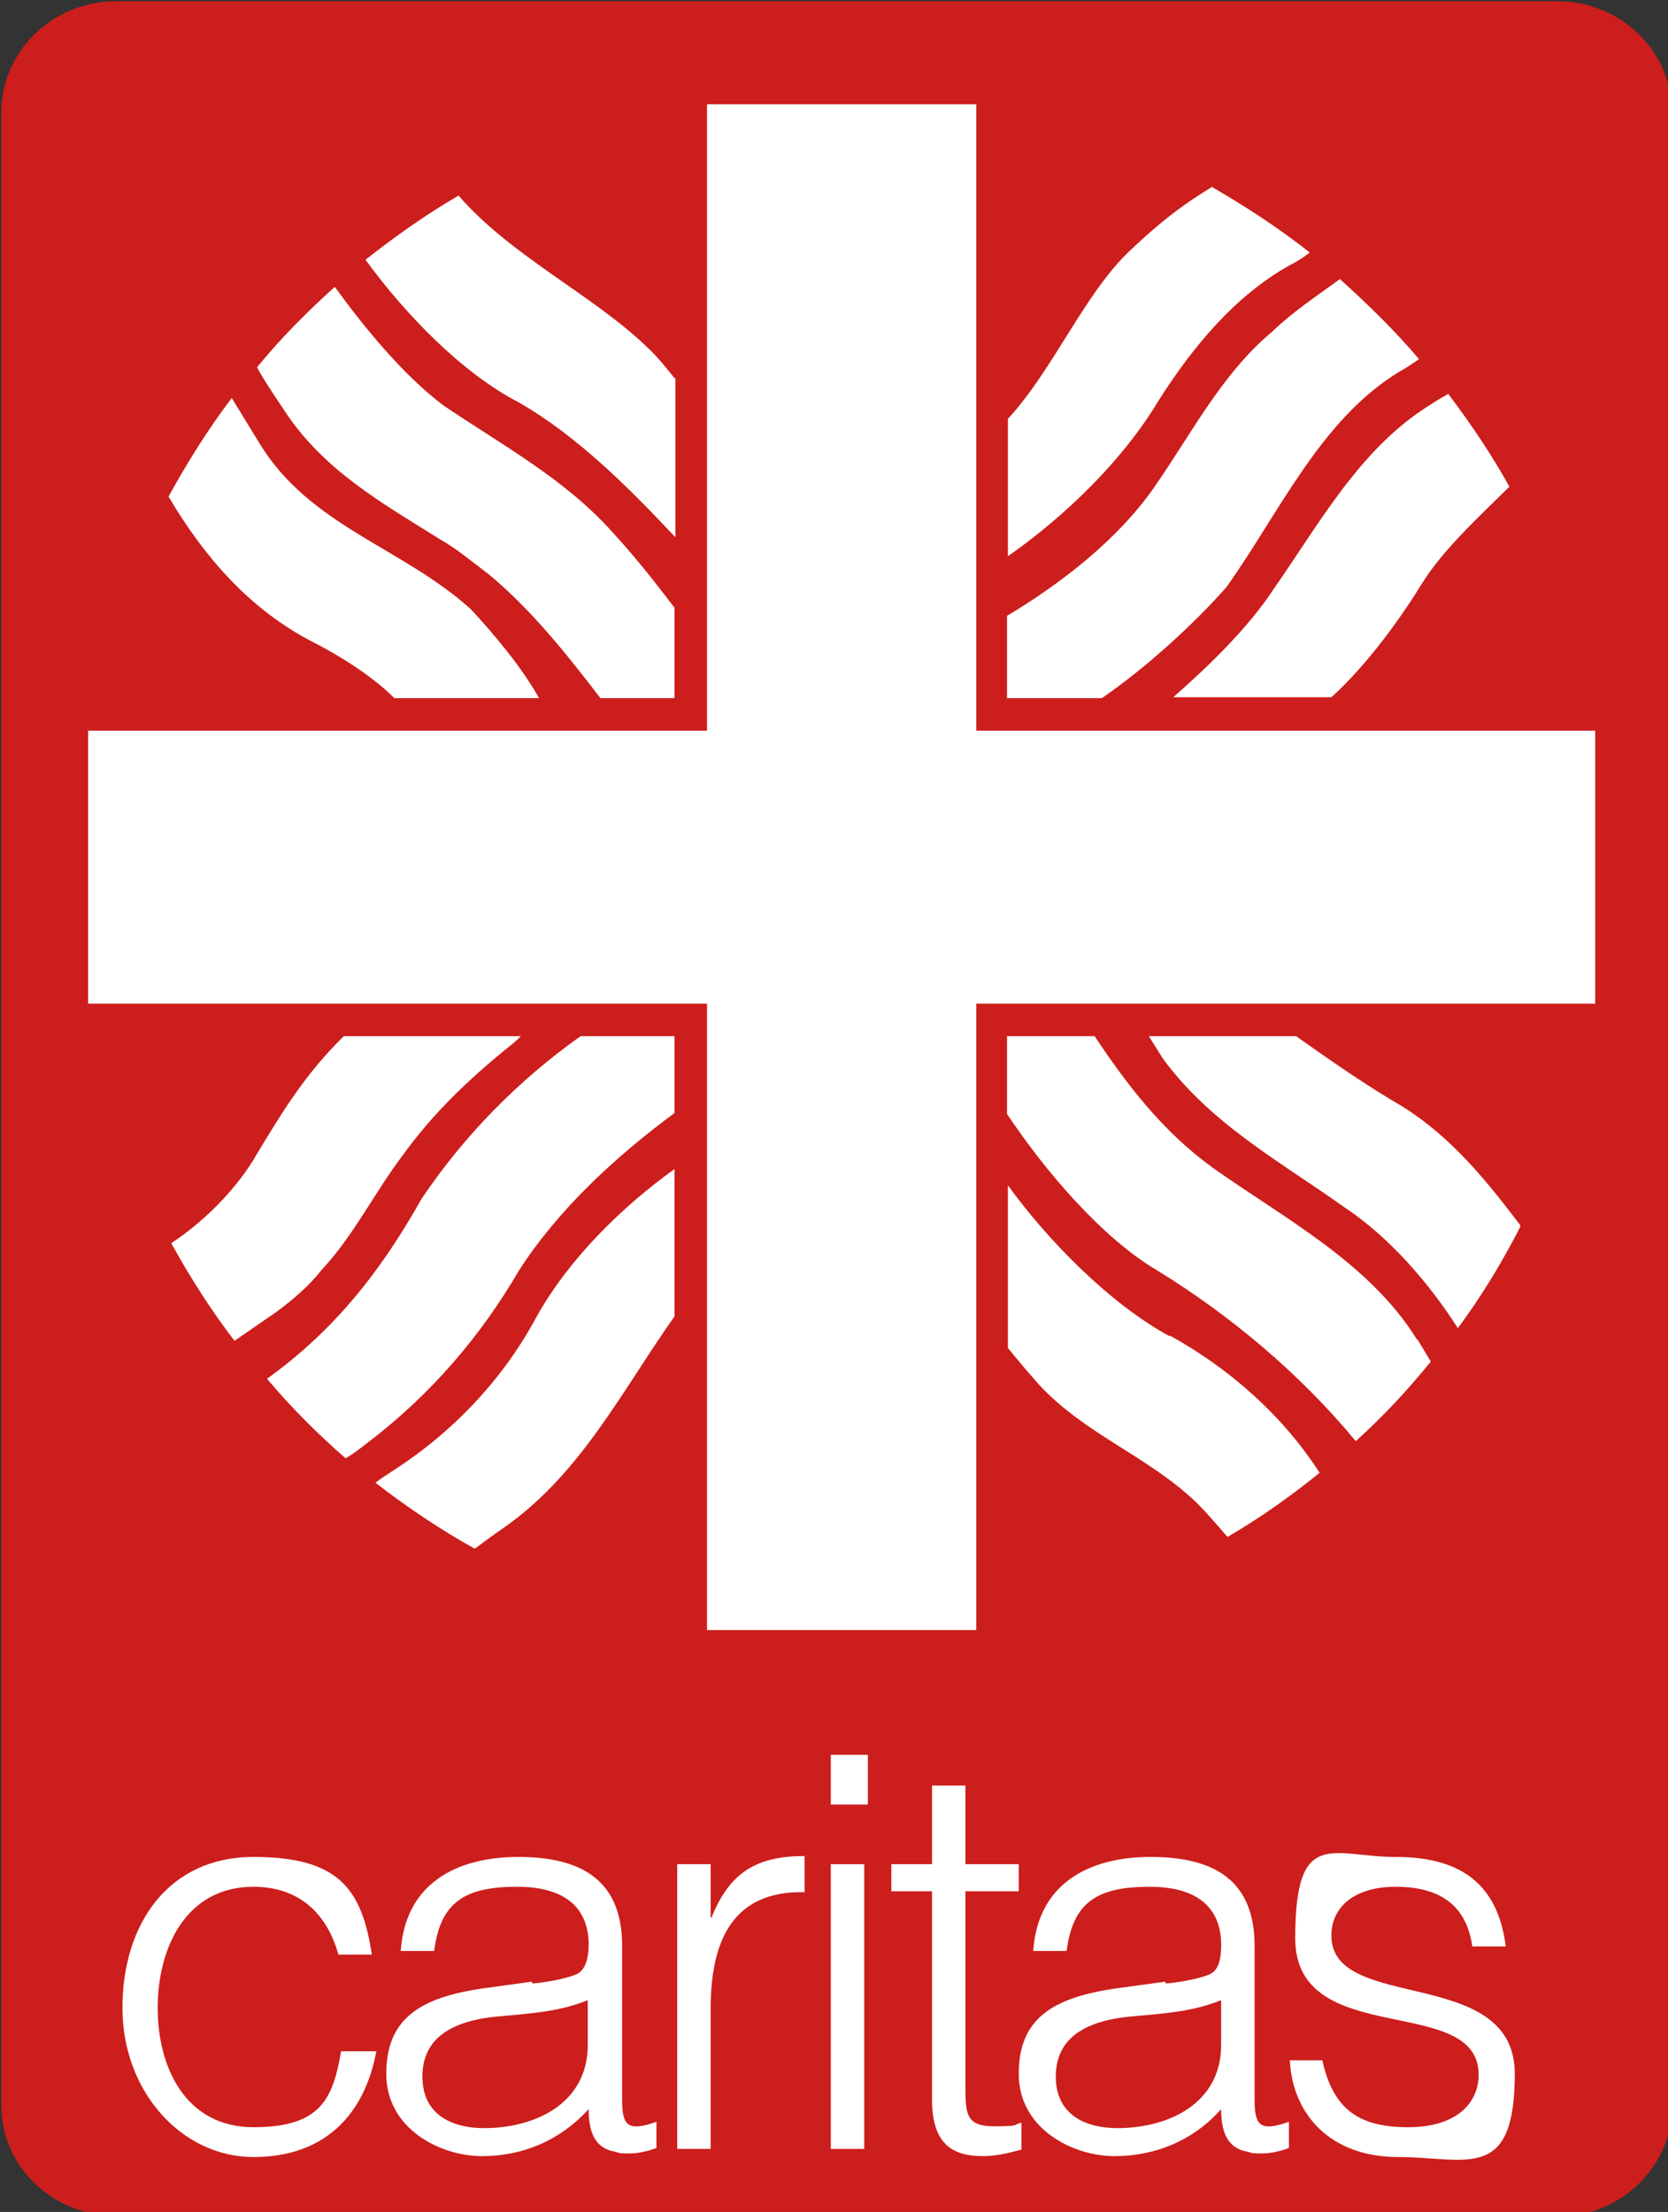
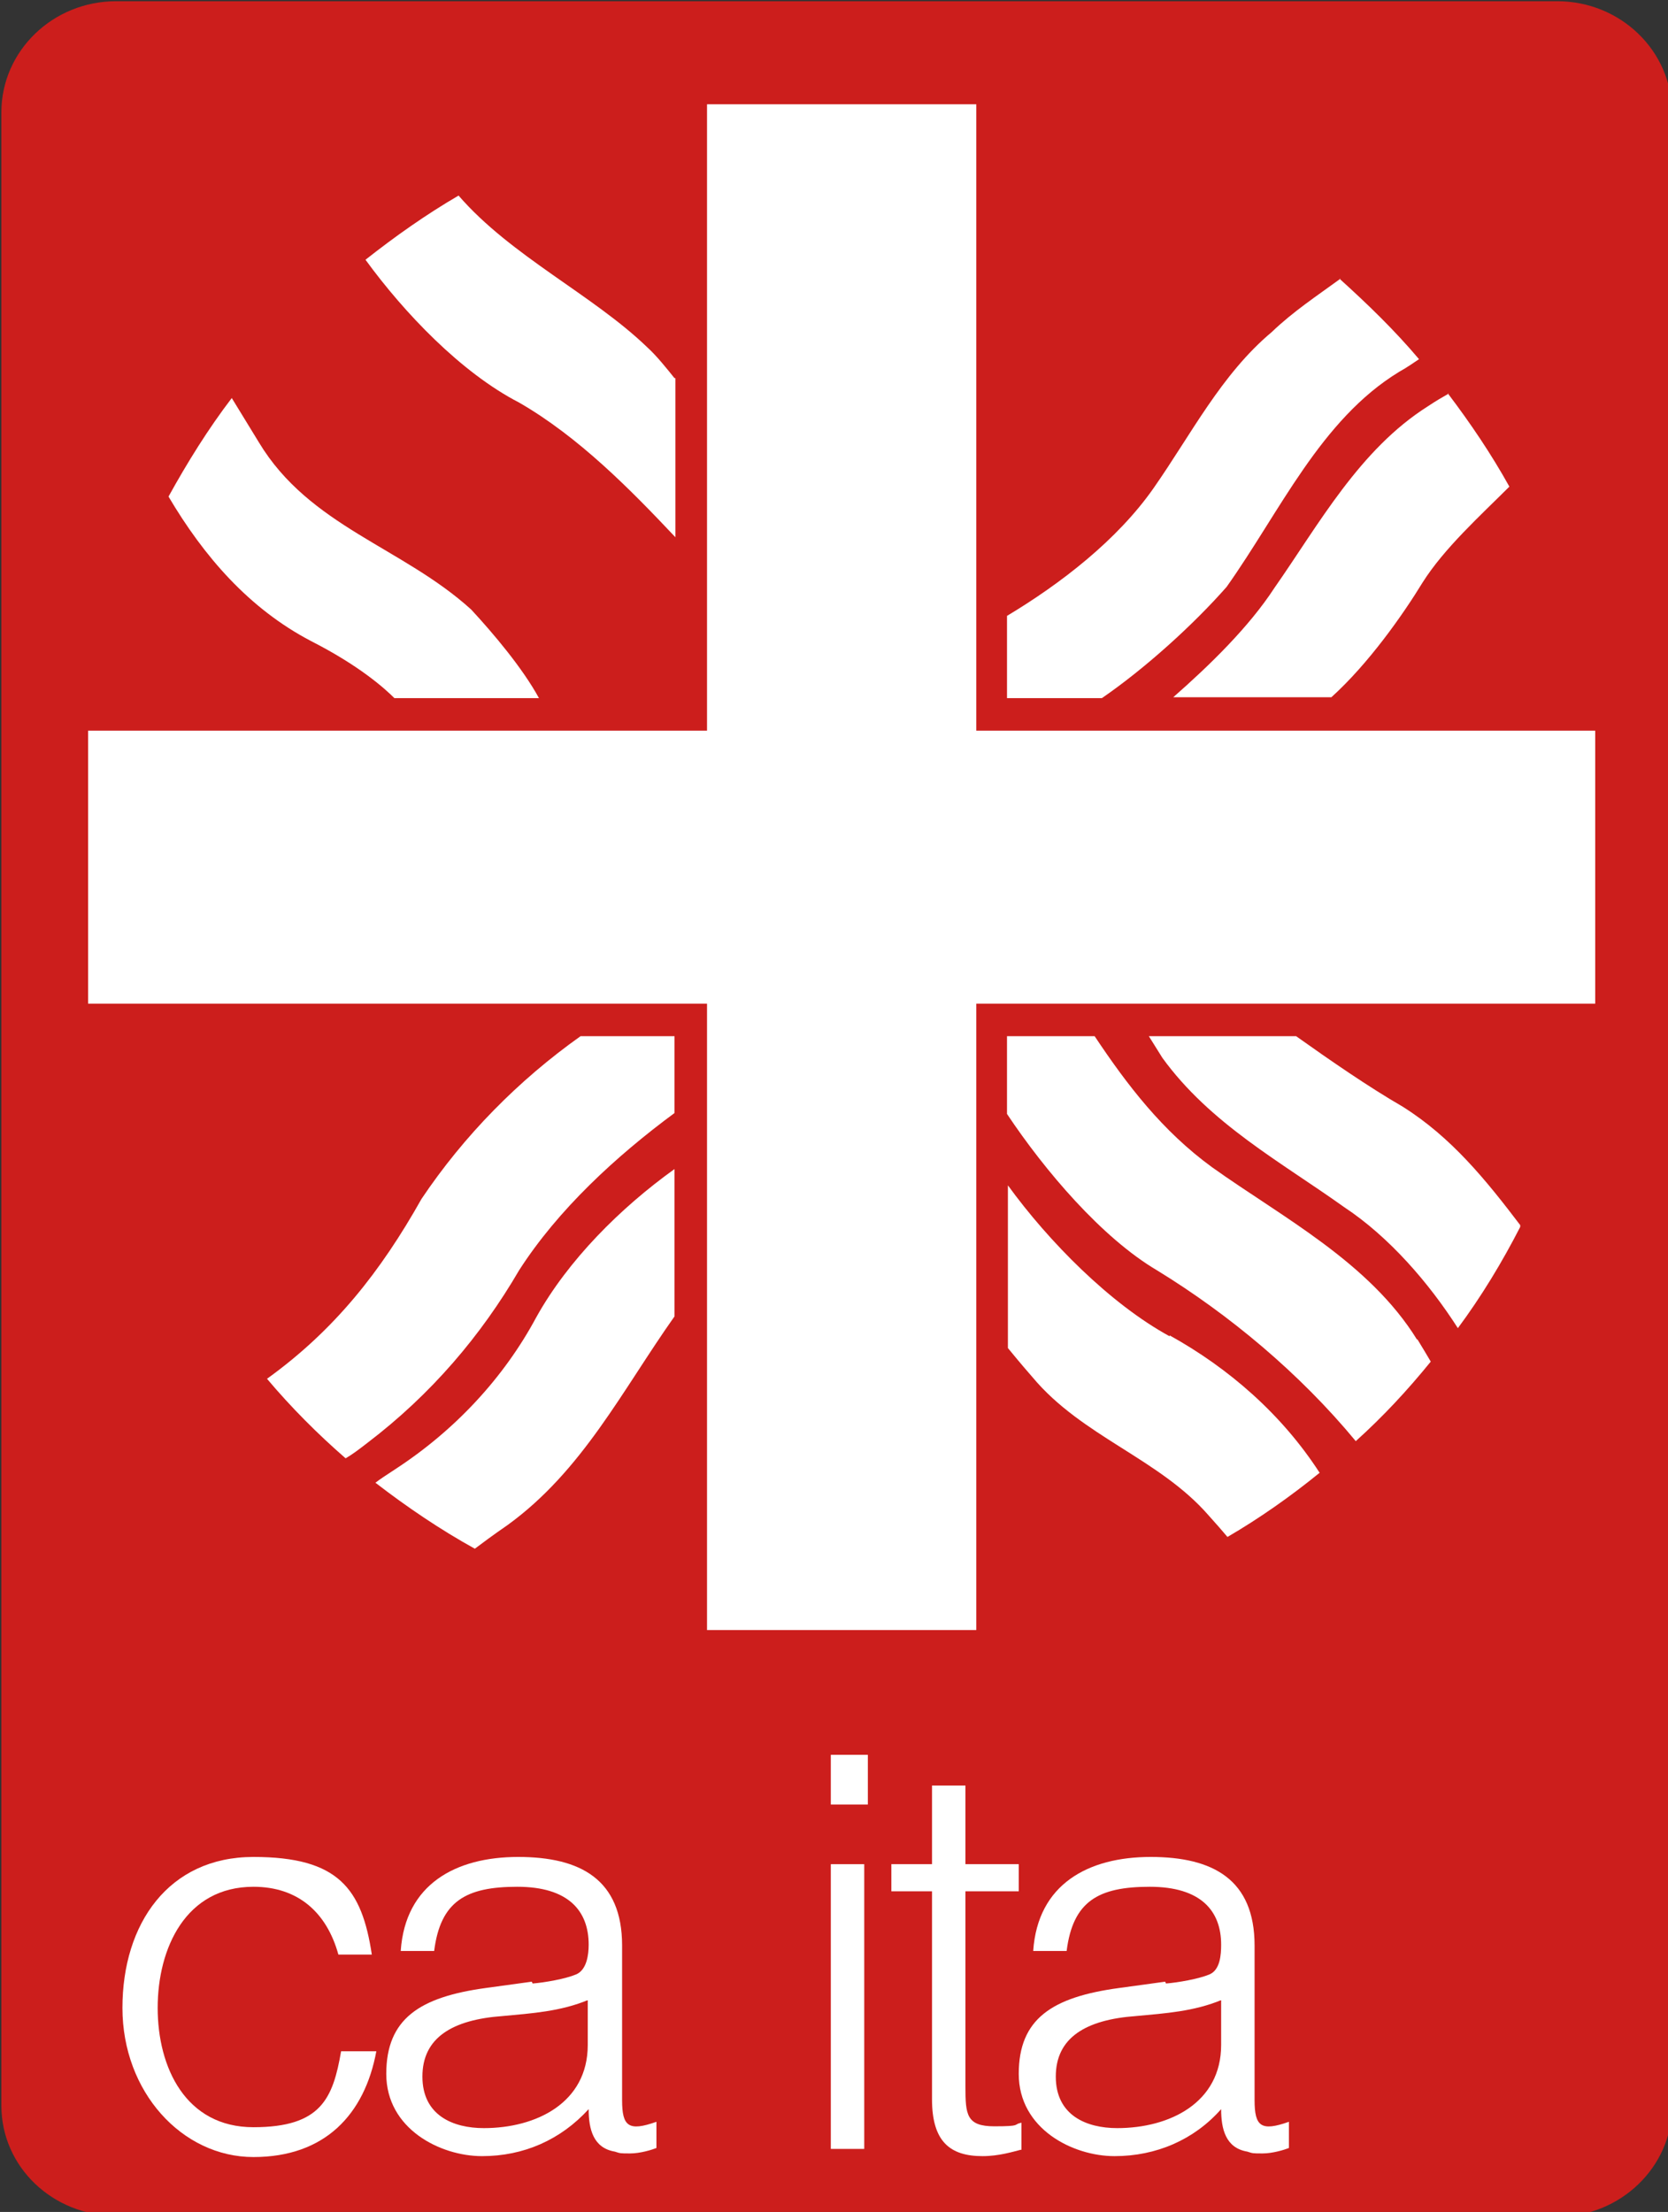
<svg xmlns="http://www.w3.org/2000/svg" xmlns:ns1="http://sodipodi.sourceforge.net/DTD/sodipodi-0.dtd" xmlns:ns2="http://www.inkscape.org/namespaces/inkscape" width="48.921mm" height="64.849mm" viewBox="0 0 48.921 64.849" version="1.1" id="svg1">
  <rect x="0" y="0" width="48.921" height="64.849" fill="#333333" stroke="none" />
  <ns1:namedview id="namedview1" pagecolor="#ffffff" bordercolor="#666666" borderopacity="1.0" ns2:showpageshadow="2" ns2:pageopacity="0.0" ns2:pagecheckerboard="0" ns2:deskcolor="#d1d1d1" ns2:document-units="mm" />
  <defs id="defs1" />
  <g ns2:label="Ebene 1" ns2:groupmode="layer" id="layer1" transform="translate(-79.904,-115.358)">
    <g id="g20" transform="matrix(0.265,0,0,0.265,54.451,92.551)">
      <g id="g4">
        <path class="st0" d="m 268.4,331.3 c 7,0 12.7,-5.5 12.7,-12.2 V 98.5 c 0,-6.8 -5.7,-12.3 -12.7,-12.3 H 108.9 c -7,0 -12.7,5.5 -12.7,12.3 V 319 c 0,6.8 5.7,12.2 12.7,12.2 h 159.5 z" id="path1" style="fill:#cc1e1c" />
        <path class="st1" d="m 133.5,302.3 c -1.3,-4.7 -4.5,-7.5 -9.4,-7.5 -7.5,0 -10.6,6.8 -10.6,13.4 0,6.6 3.1,13.2 10.6,13.2 7.5,0 8.8,-3.2 9.7,-8.4 h 3.9 c -1.3,7 -5.7,11.7 -13.6,11.7 -7.9,0 -14.5,-7.2 -14.5,-16.5 0,-9.3 5.1,-16.7 14.5,-16.7 9.4,0 12,3.5 13.1,10.8 z" id="path2" style="fill:#ffffff" />
        <path class="st1" d="m 155,305.5 c 1.3,-0.1 3.6,-0.5 4.8,-1 1.2,-0.5 1.4,-2.2 1.4,-3.3 0,-3.7 -2.2,-6.4 -7.9,-6.4 -5.7,0 -8.5,1.6 -9.2,7.1 h -3.7 c 0.5,-7.4 6.1,-10.4 13,-10.4 6.9,0 11.5,2.5 11.5,9.8 v 17.1 c 0,2.9 0.7,3.5 3.8,2.4 v 2.9 c -0.5,0.2 -1.8,0.6 -2.9,0.6 -1.1,0 -1.1,0 -1.7,-0.2 -2.4,-0.4 -2.9,-2.5 -2.9,-4.7 -3.1,3.4 -7.2,5.2 -11.8,5.2 -4.6,0 -10.6,-3 -10.6,-9.1 0,-6.1 3.7,-8.5 11,-9.5 l 5.1,-0.7 z m 6.2,1.8 c -3.1,1.3 -6.3,1.5 -9.5,1.8 -5.6,0.4 -8.9,2.4 -8.9,6.7 0,4.3 3.4,5.7 6.8,5.7 5.8,0 11.5,-2.8 11.5,-9.2 v -4.9 z" id="path3" style="fill:#ffffff" />
-         <path class="st1" d="M 174.7,323.8 H 171 v -31.5 h 3.7 v 5.9 h 0.1 c 2,-5 5,-6.8 10.3,-6.8 v 4 c -8.3,-0.2 -10.4,5.9 -10.4,12.9 v 15.4 z" id="path4" style="fill:#ffffff" />
      </g>
      <rect class="st1" x="188" y="292.3" width="3.7" height="31.5" id="rect4" style="fill:#ffffff" />
      <g id="g7">
        <path class="st1" d="m 209,323.9 c -0.8,0.2 -2.4,0.7 -4.2,0.7 -3.6,0 -5.6,-1.6 -5.6,-6.3 v -23 h -4.5 v -3 h 4.5 v -8.7 h 3.7 v 8.7 h 5.9 v 3 h -5.9 v 21.6 c 0,3.1 0.1,4.4 3.2,4.4 3.1,0 2,-0.2 3,-0.4 v 3 z" id="path5" style="fill:#ffffff" />
        <path class="st1" d="m 225.1,305.5 c 1.3,-0.1 3.6,-0.5 4.8,-1 1.2,-0.5 1.3,-2.2 1.3,-3.3 0,-3.7 -2.2,-6.4 -7.9,-6.4 -5.7,0 -8.5,1.6 -9.2,7.1 h -3.7 c 0.5,-7.4 6.1,-10.4 13,-10.4 6.9,0 11.5,2.5 11.5,9.8 v 17.1 c 0,2.9 0.7,3.5 3.8,2.4 v 2.9 c -0.5,0.2 -1.8,0.6 -2.9,0.6 -1.1,0 -1.1,0 -1.7,-0.2 -2.4,-0.4 -2.9,-2.5 -2.9,-4.7 -3,3.4 -7.2,5.2 -11.8,5.2 -4.6,0 -10.6,-3 -10.6,-9.1 0,-6.1 3.7,-8.5 11.1,-9.5 l 5.1,-0.7 z m 6.2,1.8 c -3.1,1.3 -6.3,1.5 -9.5,1.8 -5.6,0.4 -8.9,2.4 -8.9,6.7 0,4.3 3.4,5.7 6.8,5.7 5.8,0 11.5,-2.8 11.5,-9.2 v -4.9 z" id="path6" style="fill:#ffffff" />
-         <path class="st1" d="m 242.4,314 c 1.2,5.4 4,7.4 9.5,7.4 5.5,0 7.8,-2.8 7.8,-5.8 0,-9.1 -20.3,-2.7 -20.3,-15.1 0,-12.4 4.1,-9 11.1,-9 7,0 11.3,2.8 12.2,9.9 H 259 c -0.7,-4.9 -4,-6.6 -8.5,-6.6 -4.5,0 -7.1,2.2 -7.1,5.4 0,8.6 20.3,3.2 20.3,15.3 0,12.1 -5.4,9.2 -12.9,9.2 -7.5,0 -11.7,-4.7 -12,-10.7 h 3.7 z" id="path7" style="fill:#ffffff" />
      </g>
      <polygon class="st1" points="174.3,266.4 204.1,266.4 204.1,197.1 272.6,197.1 272.6,166.9 204.1,166.9 204.1,97.6 174.3,97.6 174.3,166.9 105.8,166.9 105.8,197.1 174.3,197.1 " id="polygon7" style="fill:#ffffff" />
      <g id="g19">
-         <path class="st1" d="m 149.9,149.4 c 4.9,4 9,9.2 12.6,13.9 h 8.2 v -10 c -2.2,-2.9 -4.5,-5.8 -6.9,-8.4 -5.3,-5.9 -12.2,-9.6 -18.7,-14 -4.5,-3.4 -8.8,-8.7 -12,-13.1 -3.1,2.8 -6,5.7 -8.6,8.9 0.5,1 1.5,2.5 3.1,4.9 4.3,6.5 10.7,10.1 17.1,14.1 1.8,1 3.6,2.5 5.3,3.8" id="path8" style="fill:#ffffff" />
        <path class="st1" d="m 155.7,163.3 c -1.8,-3.3 -5,-7.1 -7.5,-9.8 -7.6,-6.9 -17.9,-9.2 -23.5,-18.5 -1.6,-2.6 -2.5,-4.1 -3,-4.9 -2.6,3.4 -4.9,7.1 -7,10.9 3.9,6.6 8.9,12.4 15.8,16 5.3,2.7 8.1,5.2 9.2,6.3 z" id="path9" style="fill:#ffffff" />
        <path class="st1" d="m 244.4,116.9 c -2.6,1.9 -5.2,3.6 -7.6,5.9 -5.6,4.7 -8.9,11.3 -13.1,17.3 -4,5.7 -10.2,10.5 -16.2,14.1 v 9.1 H 218 c 4.8,-3.3 10.1,-8.1 13.8,-12.3 5.9,-8.3 10.4,-18.5 19.1,-23.8 0.9,-0.5 1.6,-1 2.2,-1.4 -2.7,-3.2 -5.7,-6.1 -8.8,-8.9" id="path10" style="fill:#ffffff" />
        <path class="st1" d="m 264.3,221.6 c -3.8,-5 -7.6,-9.7 -13,-13.1 -3.8,-2.2 -8,-5.1 -11.8,-7.8 h -16.3 l 1.5,2.4 c 5.3,7.3 13.1,11.5 20.1,16.5 5,3.3 9.4,8.4 12.6,13.4 2.6,-3.5 4.9,-7.3 6.9,-11.2 v 0 z" id="path11" style="fill:#ffffff" />
        <path class="st1" d="m 252.9,234.3 c -5.3,-8.6 -15,-13.6 -22.7,-19.1 -5.5,-4 -9.4,-9.1 -13,-14.5 h -9.7 v 8.6 c 4.2,6.3 10.5,13.7 16.6,17.3 8,4.9 15.8,11.4 22,18.9 3,-2.7 5.7,-5.6 8.3,-8.8 -0.4,-0.7 -0.9,-1.5 -1.5,-2.5" id="path12" style="fill:#ffffff" />
        <path class="st1" d="m 160.3,200.7 c -6.9,4.9 -12.9,11 -17.6,18 -4.5,8 -9.6,14.5 -17.1,19.9 v 0 c 2.7,3.2 5.6,6.1 8.7,8.8 0.7,-0.4 1.5,-1 2.4,-1.7 7.1,-5.4 12.6,-11.9 16.8,-19.1 4.3,-6.7 10.7,-12.6 17.2,-17.4 v -8.5 z" id="path13" style="fill:#ffffff" />
-         <path class="st1" d="m 134.1,200.7 c -4.2,4.1 -6.7,8.2 -9.6,13 -2.1,3.7 -5.7,7.4 -9.5,9.9 2.1,3.8 4.4,7.4 7,10.8 l 4.5,-3.1 c 1.8,-1.3 3.8,-3 5.1,-4.7 3.5,-3.7 5.9,-8.6 9,-12.7 3.4,-4.7 7.3,-8.4 11.6,-11.9 0.3,-0.2 1,-0.8 1.5,-1.3 h -19.5 z" id="path14" style="fill:#ffffff" />
        <path class="st1" d="m 170.7,215.4 c -6,4.3 -11.8,10.1 -15.3,16.4 -3.6,6.7 -9,12.5 -15.6,16.8 -0.9,0.6 -1.7,1.1 -2.2,1.5 3.5,2.7 7.2,5.2 11,7.3 0.8,-0.6 2,-1.5 3.6,-2.6 8.3,-6 12.7,-14.9 18.5,-23.1 z" id="path15" style="fill:#ffffff" />
        <path class="st1" d="m 225.5,233.9 c -6.6,-3.6 -13.4,-10.5 -17.9,-16.7 v 18 c 0.5,0.6 1.3,1.6 2.7,3.2 5.5,6.6 14,9 19.5,15.3 0.9,1 1.6,1.8 2.1,2.4 3.6,-2.1 7,-4.5 10.2,-7.1 -4.2,-6.5 -10.1,-11.6 -16.6,-15.2" id="path16" style="fill:#ffffff" />
-         <path class="st1" d="m 230.1,106.8 c -1.6,1 -4.5,2.7 -9,7 -5,4.7 -8.5,13.2 -13.5,18.6 v 15.2 c 6.3,-4.4 12.7,-10.6 16.6,-17.1 3.8,-6 8.5,-11.7 14.6,-15.1 1,-0.5 1.7,-1 2.2,-1.4 -3.4,-2.7 -7.1,-5.1 -10.9,-7.3" id="path17" style="fill:#ffffff" />
        <path class="st1" d="m 170.7,127.9 c -0.8,-1 -2,-2.5 -3,-3.4 -6,-5.8 -15.1,-10.1 -20.9,-16.8 -3.6,2.1 -7,4.5 -10.3,7.1 4.3,5.9 10.6,12.5 17,15.8 6.6,3.8 12.3,9.6 17.3,14.9 v -17.6 z" id="path18" style="fill:#ffffff" />
        <path class="st1" d="m 256.4,129.6 c -0.7,0.4 -1.4,0.8 -2.3,1.4 -7.6,4.8 -12.1,13.1 -17,20.1 -2.8,4.3 -7.1,8.5 -11.2,12.1 h 17.5 c 4.1,-3.7 7.9,-9.1 10.1,-12.7 2.4,-3.8 6.4,-7.4 9.6,-10.6 -2,-3.6 -4.3,-7 -6.8,-10.3" id="path19" style="fill:#ffffff" />
      </g>
      <rect class="st1" x="188" y="280.2" width="4.1" height="5.5" id="rect19" style="fill:#ffffff" />
    </g>
  </g>
</svg>